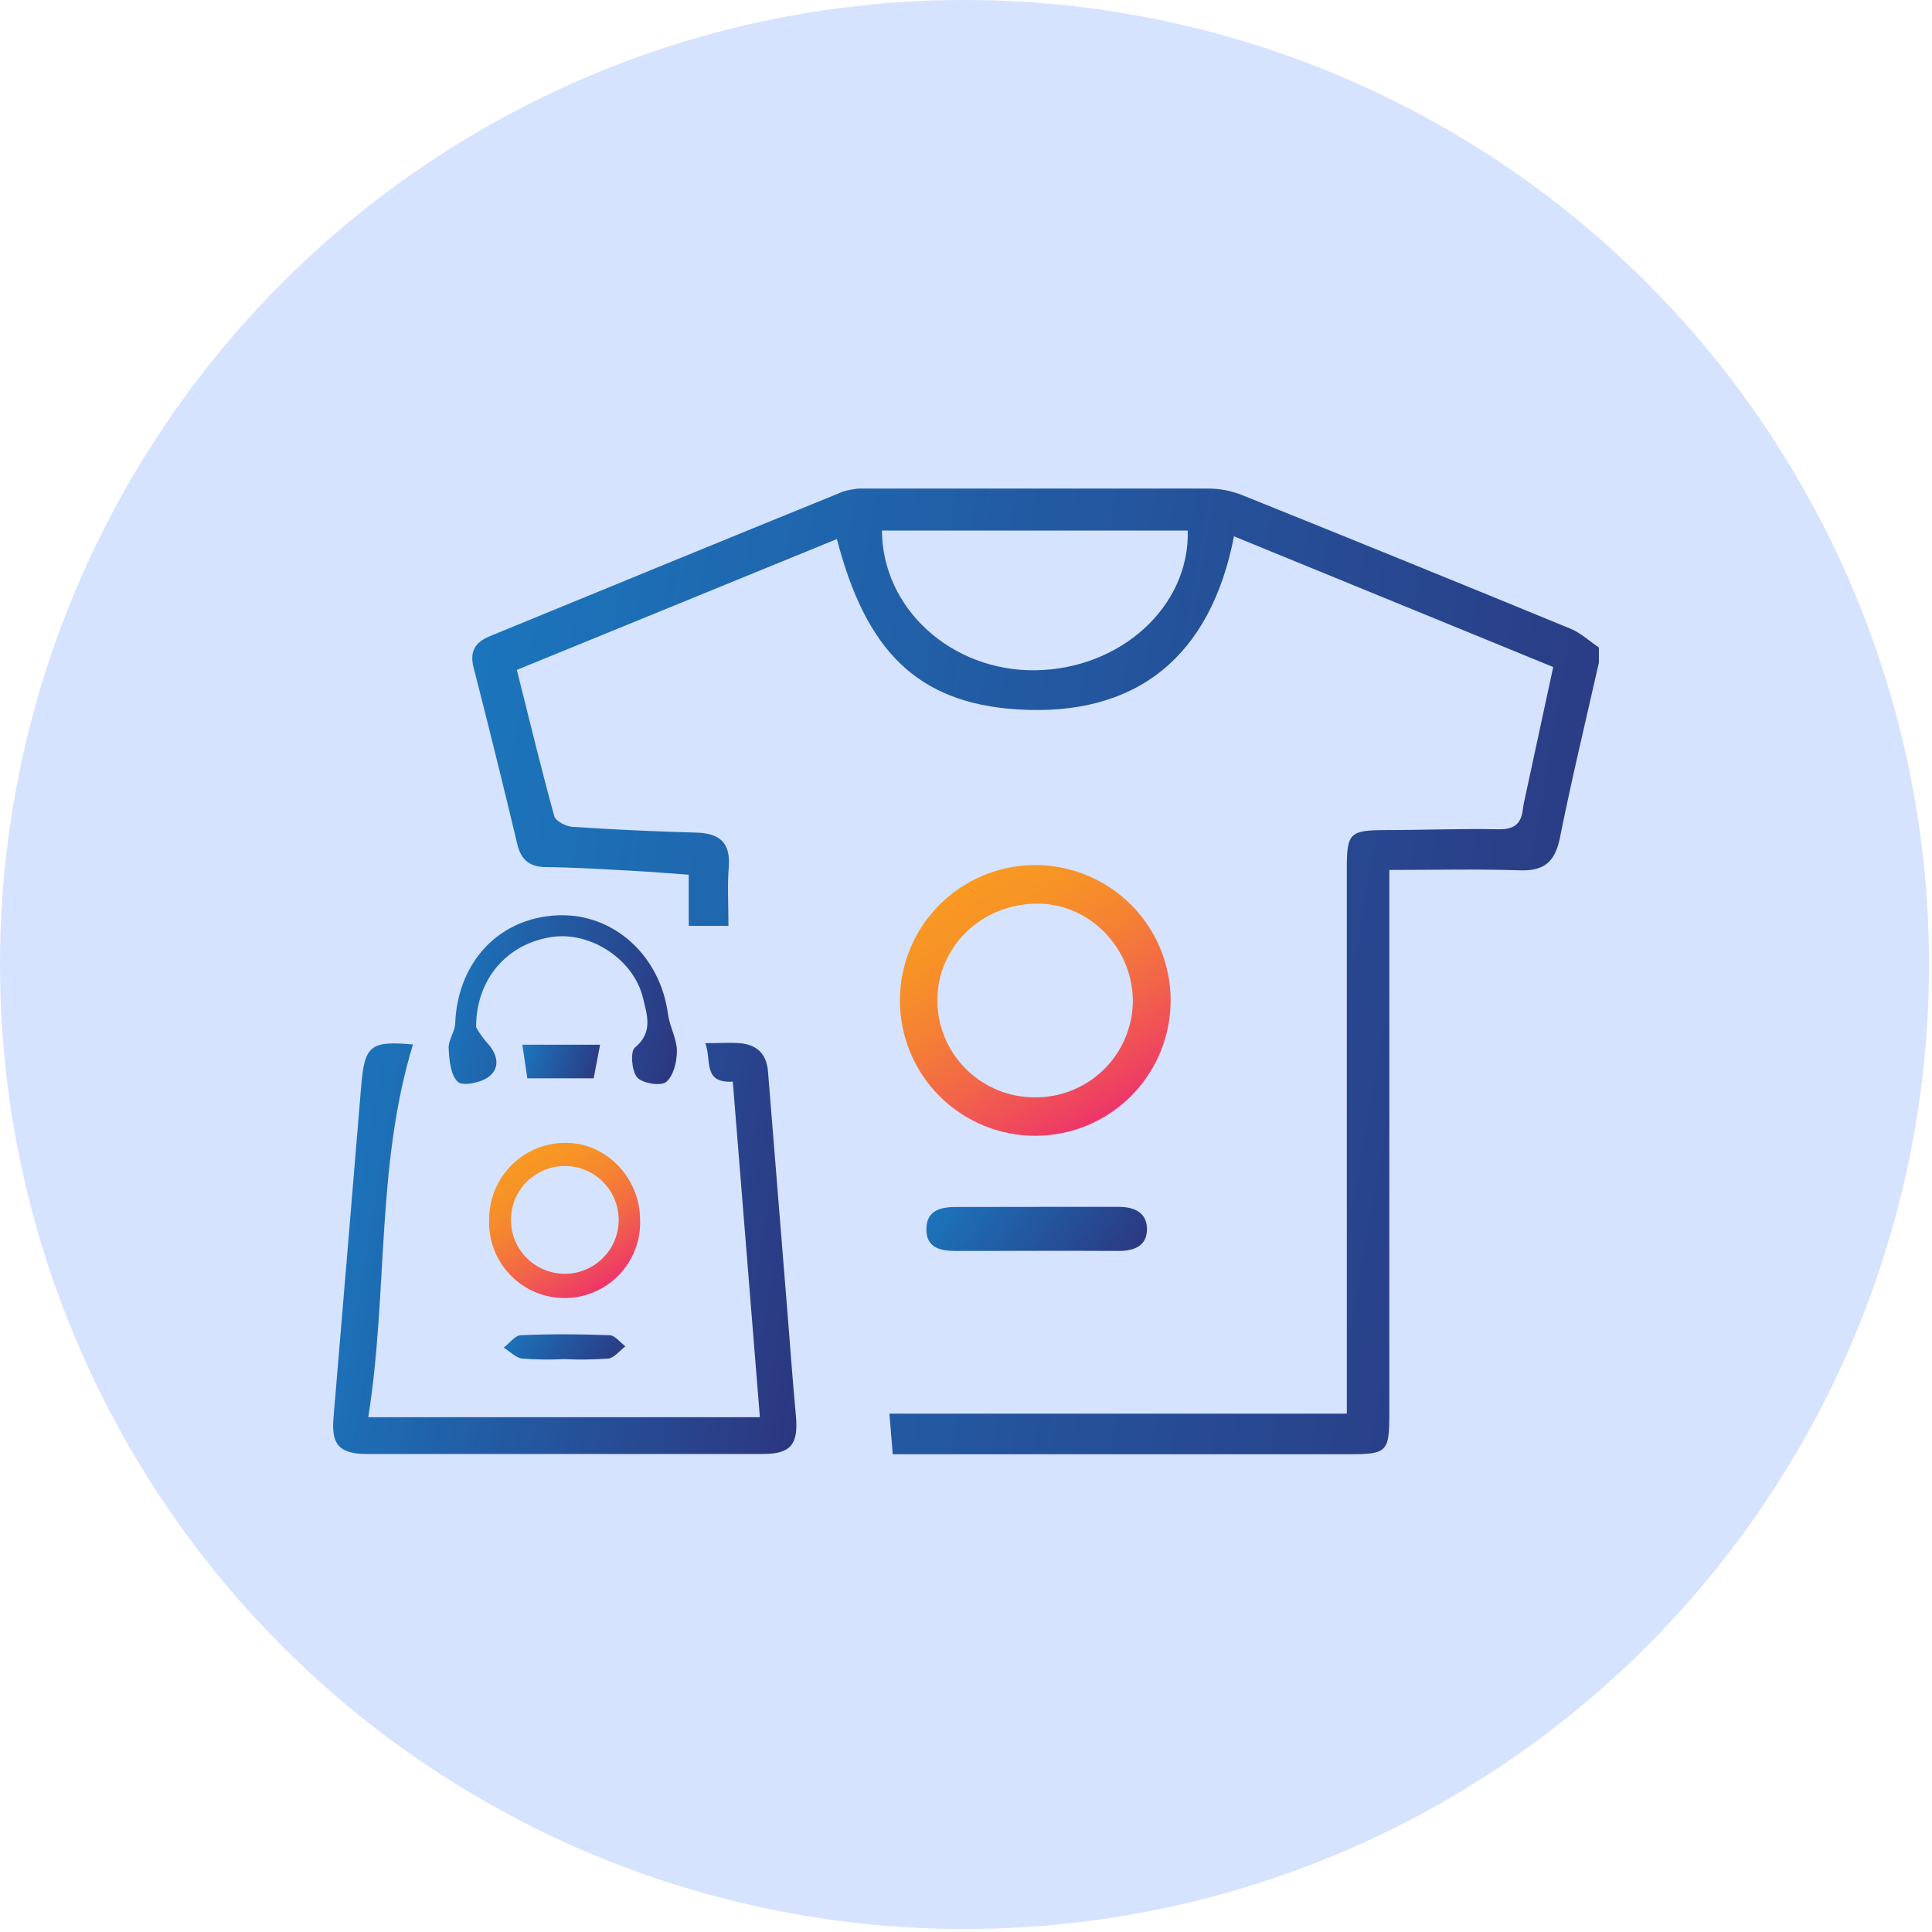
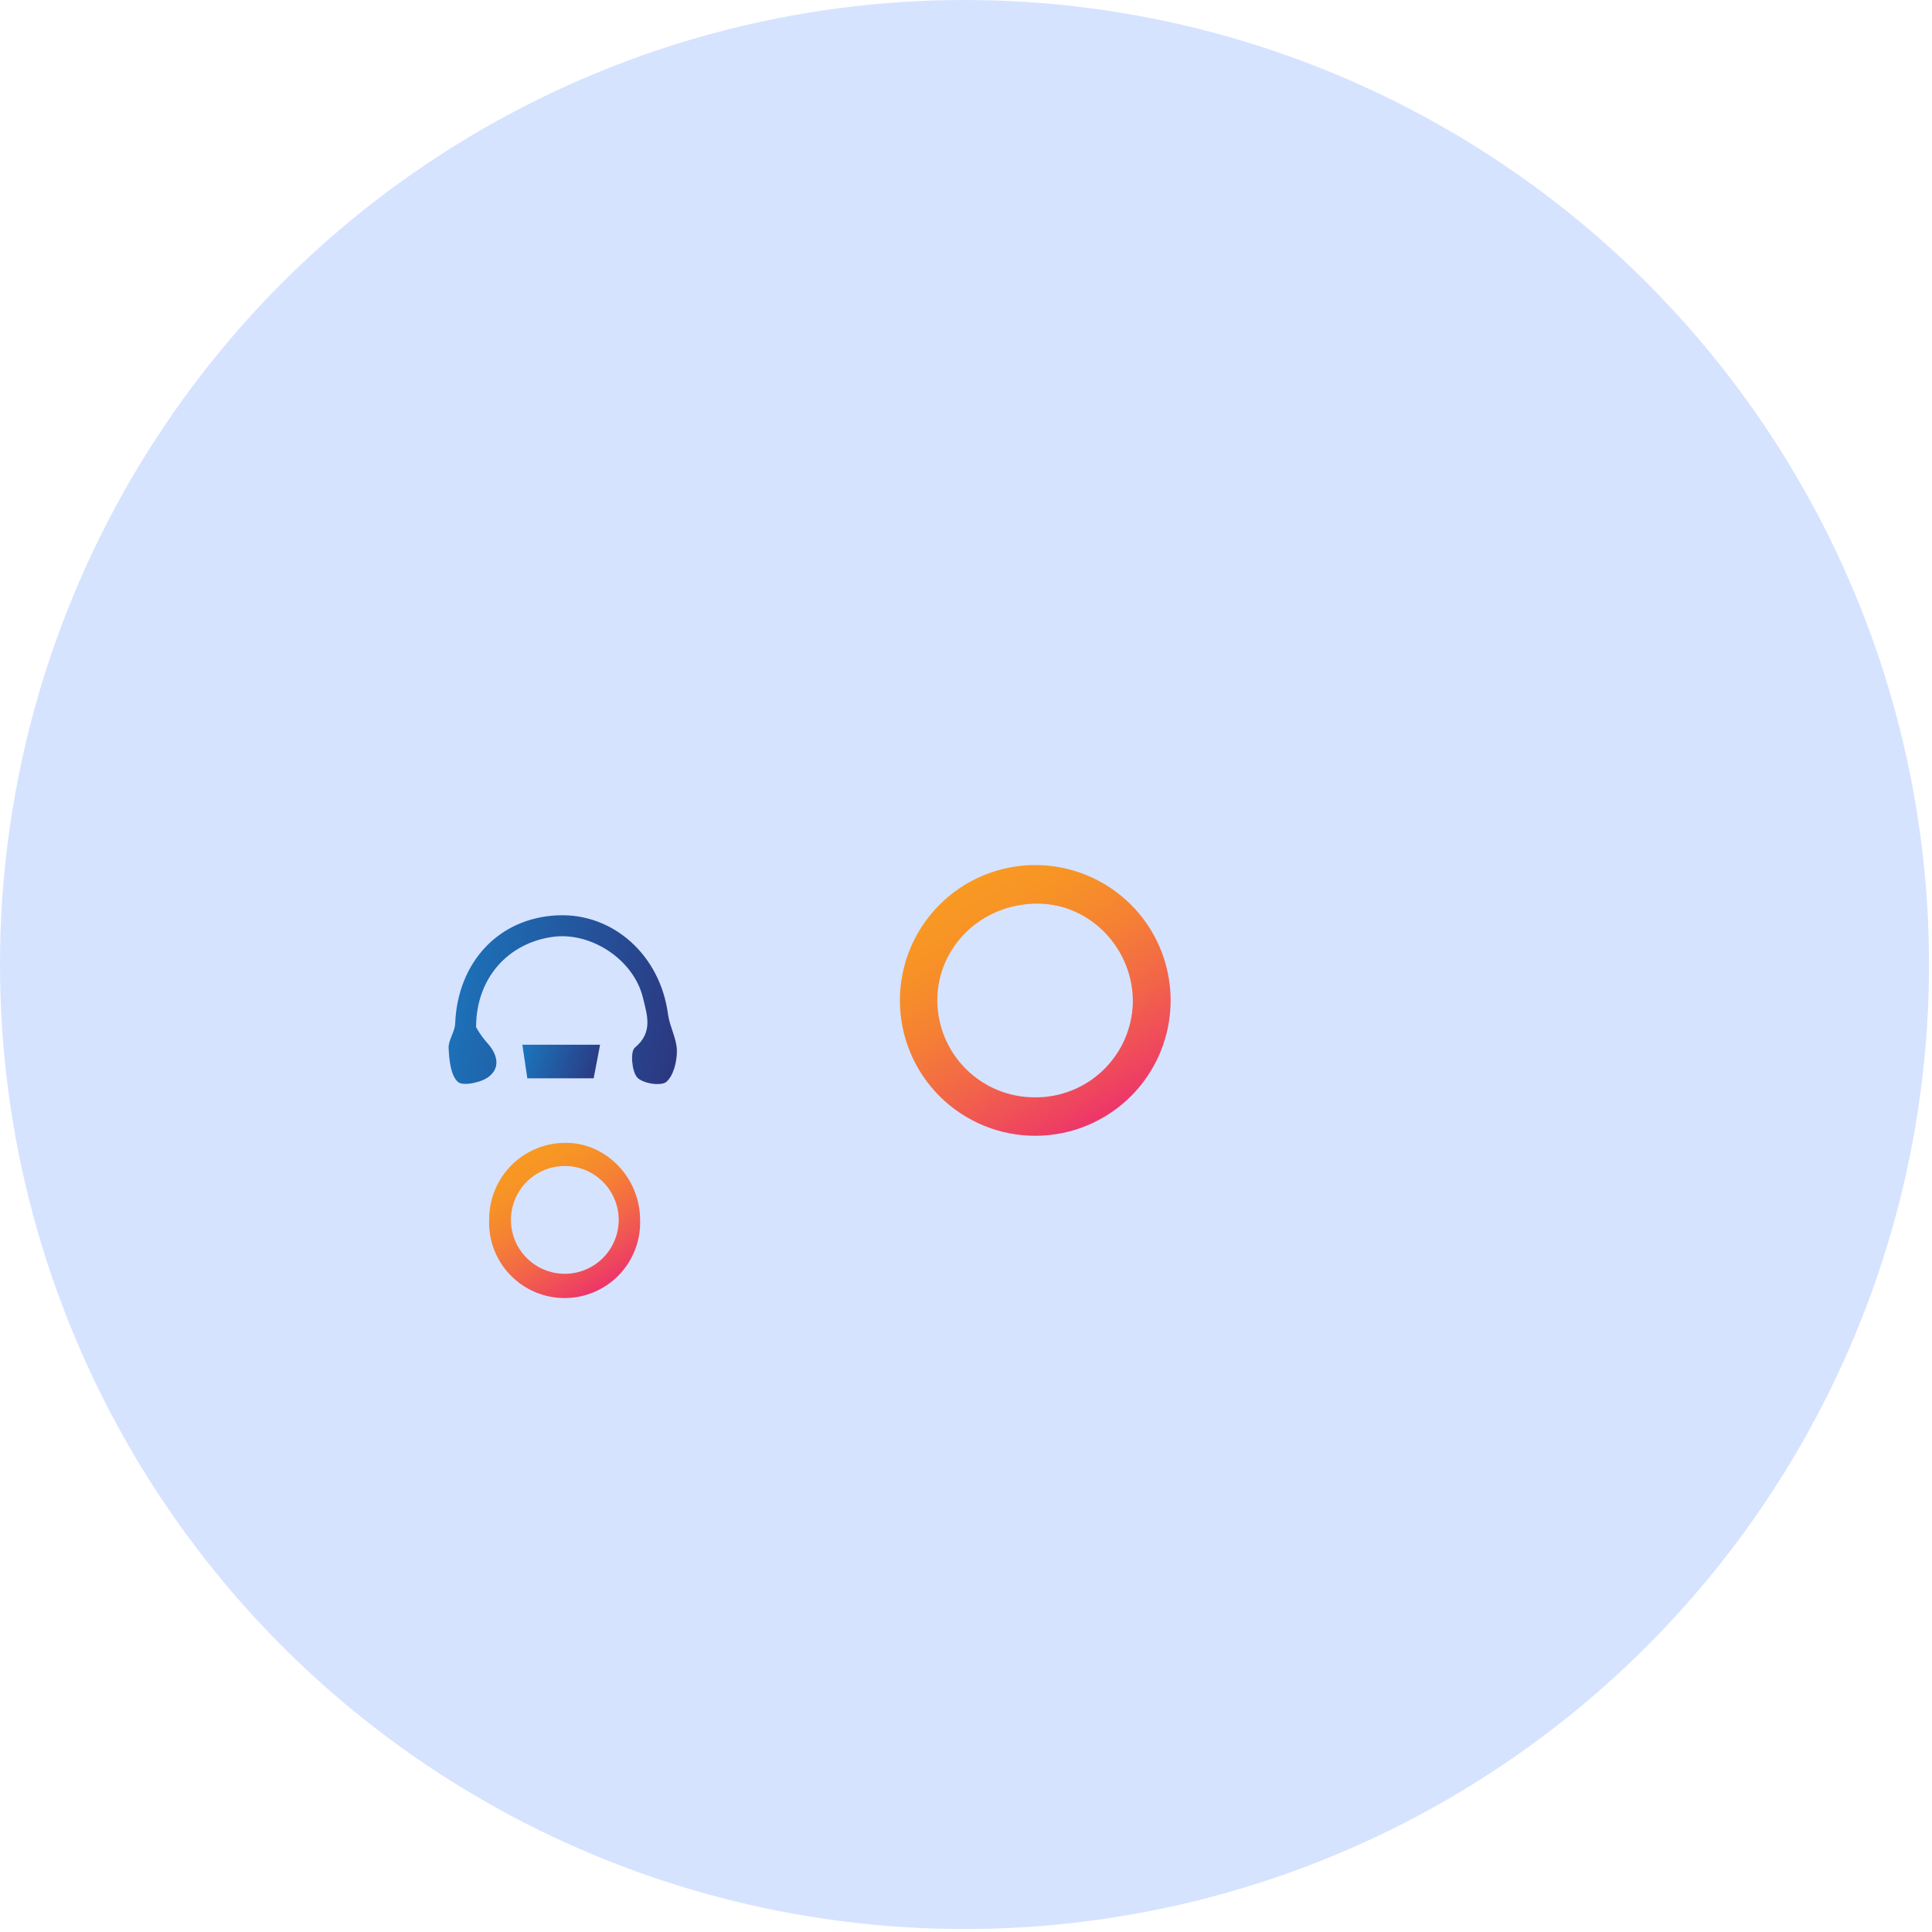
<svg xmlns="http://www.w3.org/2000/svg" width="87" height="87" viewBox="0 0 87 87" fill="none">
  <circle cx="43.433" cy="43.433" r="43.433" fill="#D6E3FF" />
  <g clip-path="url(#clip0)">
-     <path d="M72 29.838C71.407 32.468 70.772 35.091 70.244 37.734C70.021 38.814 69.54 39.228 68.442 39.192C66.525 39.127 64.602 39.175 62.563 39.175V63.653C62.563 65.388 62.462 65.486 60.749 65.486H40.203C40.151 64.865 40.106 64.326 40.05 63.659H60.649V62.235C60.649 54.523 60.649 46.81 60.649 39.096C60.649 37.517 60.783 37.39 62.362 37.379C64.07 37.379 65.776 37.309 67.485 37.343C68.183 37.356 68.502 37.097 68.576 36.449C68.594 36.302 68.62 36.156 68.654 36.012C69.073 34.062 69.495 32.115 69.943 30.037L55.568 24.151C54.521 29.538 51.209 32.287 45.811 31.945C41.287 31.658 38.981 29.275 37.687 24.274L23.274 30.167C23.835 32.403 24.363 34.588 24.96 36.755C25.021 36.978 25.488 37.215 25.781 37.233C27.633 37.356 29.486 37.442 31.343 37.493C32.405 37.52 32.908 37.94 32.816 39.058C32.749 39.904 32.803 40.76 32.803 41.693H31.014V39.389C30.075 39.324 29.24 39.253 28.404 39.208C27.145 39.141 25.884 39.06 24.625 39.047C23.876 39.047 23.471 38.752 23.294 38.012C22.661 35.353 22.004 32.7 21.324 30.05C21.143 29.339 21.396 28.919 22.046 28.653C27.353 26.473 32.666 24.292 37.971 22.134C38.361 22.017 38.77 21.971 39.176 22C44.261 22 49.349 21.987 54.434 22C54.948 22.005 55.457 22.105 55.935 22.295C60.878 24.284 65.814 26.292 70.743 28.32C71.19 28.508 71.584 28.874 72 29.158V29.838ZM39.715 23.892C39.731 27.405 42.846 30.227 46.612 30.183C50.465 30.136 53.575 27.311 53.486 23.892H39.715Z" fill="url(#paint0_linear)" />
-     <path d="M18.596 47.033C16.923 52.518 17.478 58.214 16.583 63.818H34.218C33.809 58.775 33.407 53.773 32.998 48.706C31.625 48.79 32.056 47.728 31.759 46.975C32.349 46.975 32.83 46.943 33.304 46.975C34.069 47.035 34.518 47.444 34.583 48.243C34.881 51.935 35.179 55.627 35.477 59.316C35.596 60.795 35.701 62.271 35.84 63.746C35.958 65.05 35.616 65.473 34.346 65.475C28.407 65.475 22.468 65.475 16.53 65.475C15.282 65.475 14.915 65.052 15.016 63.867C15.436 58.883 15.852 53.9 16.264 48.916C16.418 47.071 16.675 46.865 18.596 47.033Z" fill="url(#paint1_linear)" />
    <path d="M40.523 45.083C40.514 43.466 41.148 41.912 42.286 40.763C43.423 39.613 44.97 38.963 46.587 38.954C48.203 38.946 49.757 39.58 50.907 40.717C52.056 41.854 52.706 43.401 52.715 45.018C52.719 45.818 52.566 46.612 52.264 47.353C51.961 48.094 51.516 48.769 50.953 49.338C50.389 49.907 49.72 50.359 48.982 50.67C48.244 50.98 47.452 51.142 46.651 51.146C45.851 51.151 45.057 50.997 44.316 50.695C43.575 50.392 42.901 49.947 42.331 49.384C41.762 48.821 41.31 48.151 40.999 47.413C40.689 46.675 40.527 45.883 40.523 45.083ZM46.615 49.414C47.758 49.422 48.858 48.981 49.681 48.187C50.503 47.393 50.981 46.308 51.013 45.165C51.053 42.739 49.101 40.693 46.724 40.693C44.215 40.682 42.202 42.63 42.209 45.06C42.212 45.636 42.329 46.204 42.552 46.735C42.775 47.265 43.101 47.746 43.51 48.15C43.919 48.554 44.404 48.874 44.936 49.091C45.469 49.308 46.039 49.418 46.615 49.414Z" fill="url(#paint2_linear)" />
    <path d="M21.439 46.252C21.57 46.492 21.726 46.717 21.904 46.923C22.383 47.428 22.564 48.041 22.027 48.473C21.687 48.752 20.844 48.92 20.623 48.723C20.289 48.419 20.231 47.739 20.202 47.212C20.18 46.845 20.484 46.465 20.497 46.093C20.607 43.316 22.47 41.33 25.115 41.218C27.62 41.111 29.729 43.021 30.08 45.666C30.154 46.228 30.478 46.771 30.482 47.323C30.482 47.806 30.332 48.441 30.002 48.721C29.753 48.92 28.935 48.788 28.693 48.518C28.452 48.247 28.373 47.352 28.588 47.176C29.427 46.485 29.134 45.693 28.955 44.94C28.544 43.213 26.611 41.947 24.883 42.189C22.886 42.468 21.441 44.036 21.439 46.252Z" fill="url(#paint3_linear)" />
-     <path d="M46.827 54.347C48.014 54.347 49.2 54.347 50.387 54.347C51.058 54.347 51.626 54.587 51.648 55.305C51.671 56.094 51.094 56.333 50.365 56.331C47.916 56.318 45.47 56.331 43.021 56.331C42.316 56.331 41.704 56.172 41.715 55.338C41.726 54.504 42.352 54.352 43.043 54.352L46.827 54.347Z" fill="url(#paint4_linear)" />
    <path d="M22.028 54.873C22.031 54.42 22.124 53.972 22.301 53.555C22.478 53.138 22.735 52.76 23.059 52.443C23.383 52.126 23.766 51.876 24.187 51.708C24.607 51.539 25.057 51.456 25.51 51.463C27.317 51.476 28.827 53.057 28.824 54.936C28.84 55.395 28.763 55.852 28.597 56.28C28.431 56.708 28.181 57.098 27.86 57.427C27.54 57.756 27.156 58.016 26.732 58.192C26.308 58.369 25.853 58.458 25.394 58.453C24.935 58.449 24.481 58.352 24.061 58.168C23.64 57.984 23.261 57.716 22.947 57.382C22.632 57.047 22.389 56.652 22.231 56.221C22.073 55.79 22.004 55.331 22.028 54.873ZM23.01 54.831C22.997 55.153 23.047 55.474 23.159 55.776C23.271 56.079 23.442 56.355 23.662 56.591C23.882 56.826 24.147 57.016 24.441 57.147C24.735 57.279 25.053 57.351 25.375 57.359C25.697 57.367 26.018 57.311 26.318 57.193C26.618 57.076 26.892 56.9 27.123 56.675C27.355 56.451 27.539 56.183 27.666 55.886C27.792 55.59 27.858 55.271 27.861 54.949C27.865 54.313 27.619 53.701 27.176 53.245C26.733 52.788 26.129 52.523 25.494 52.508C24.858 52.492 24.241 52.727 23.777 53.161C23.312 53.596 23.037 54.195 23.01 54.831Z" fill="url(#paint5_linear)" />
-     <path d="M25.403 61.202C24.776 61.234 24.148 61.227 23.522 61.179C23.225 61.144 22.961 60.857 22.684 60.685C22.941 60.488 23.191 60.137 23.455 60.126C24.784 60.068 26.114 60.075 27.442 60.126C27.688 60.126 27.923 60.45 28.163 60.625C27.908 60.817 27.668 61.144 27.393 61.177C26.731 61.227 26.066 61.235 25.403 61.202Z" fill="url(#paint6_linear)" />
    <path d="M27.022 47.046L26.733 48.558H23.746L23.522 47.046H27.022Z" fill="url(#paint7_linear)" />
  </g>
  <defs>
    <linearGradient id="paint0_linear" x1="21.267" y1="31.417" x2="76.219" y2="40.814" gradientUnits="userSpaceOnUse">
      <stop stop-color="#1B75BC" />
      <stop offset="1" stop-color="#2C367F" />
    </linearGradient>
    <linearGradient id="paint1_linear" x1="15" y1="50.973" x2="37.64" y2="54.713" gradientUnits="userSpaceOnUse">
      <stop stop-color="#1B75BC" />
      <stop offset="1" stop-color="#2C367F" />
    </linearGradient>
    <linearGradient id="paint2_linear" x1="38.386" y1="42.768" x2="44.379" y2="53.151" gradientUnits="userSpaceOnUse">
      <stop offset="0.01" stop-color="#F89922" />
      <stop offset="0.17" stop-color="#F79326" />
      <stop offset="0.4" stop-color="#F58233" />
      <stop offset="0.67" stop-color="#F26548" />
      <stop offset="0.96" stop-color="#EE3E64" />
      <stop offset="1" stop-color="#ED3769" />
    </linearGradient>
    <linearGradient id="paint3_linear" x1="20.201" y1="42.862" x2="31.23" y2="45.048" gradientUnits="userSpaceOnUse">
      <stop stop-color="#1B75BC" />
      <stop offset="1" stop-color="#2C367F" />
    </linearGradient>
    <linearGradient id="paint4_linear" x1="41.715" y1="54.777" x2="48.91" y2="60.061" gradientUnits="userSpaceOnUse">
      <stop stop-color="#1B75BC" />
      <stop offset="1" stop-color="#2C367F" />
    </linearGradient>
    <linearGradient id="paint5_linear" x1="20.831" y1="53.649" x2="24.314" y2="59.521" gradientUnits="userSpaceOnUse">
      <stop offset="0.01" stop-color="#F89922" />
      <stop offset="0.17" stop-color="#F79326" />
      <stop offset="0.4" stop-color="#F58233" />
      <stop offset="0.67" stop-color="#F26548" />
      <stop offset="0.96" stop-color="#EE3E64" />
      <stop offset="1" stop-color="#ED3769" />
    </linearGradient>
    <linearGradient id="paint6_linear" x1="22.684" y1="60.331" x2="26.758" y2="63.21" gradientUnits="userSpaceOnUse">
      <stop stop-color="#1B75BC" />
      <stop offset="1" stop-color="#2C367F" />
    </linearGradient>
    <linearGradient id="paint7_linear" x1="23.522" y1="47.374" x2="27.021" y2="48.561" gradientUnits="userSpaceOnUse">
      <stop stop-color="#1B75BC" />
      <stop offset="1" stop-color="#2C367F" />
    </linearGradient>
    <clipPath id="clip0">
      <rect width="57" height="43.489" fill="white" transform="translate(15 22)" />
    </clipPath>
  </defs>
</svg>